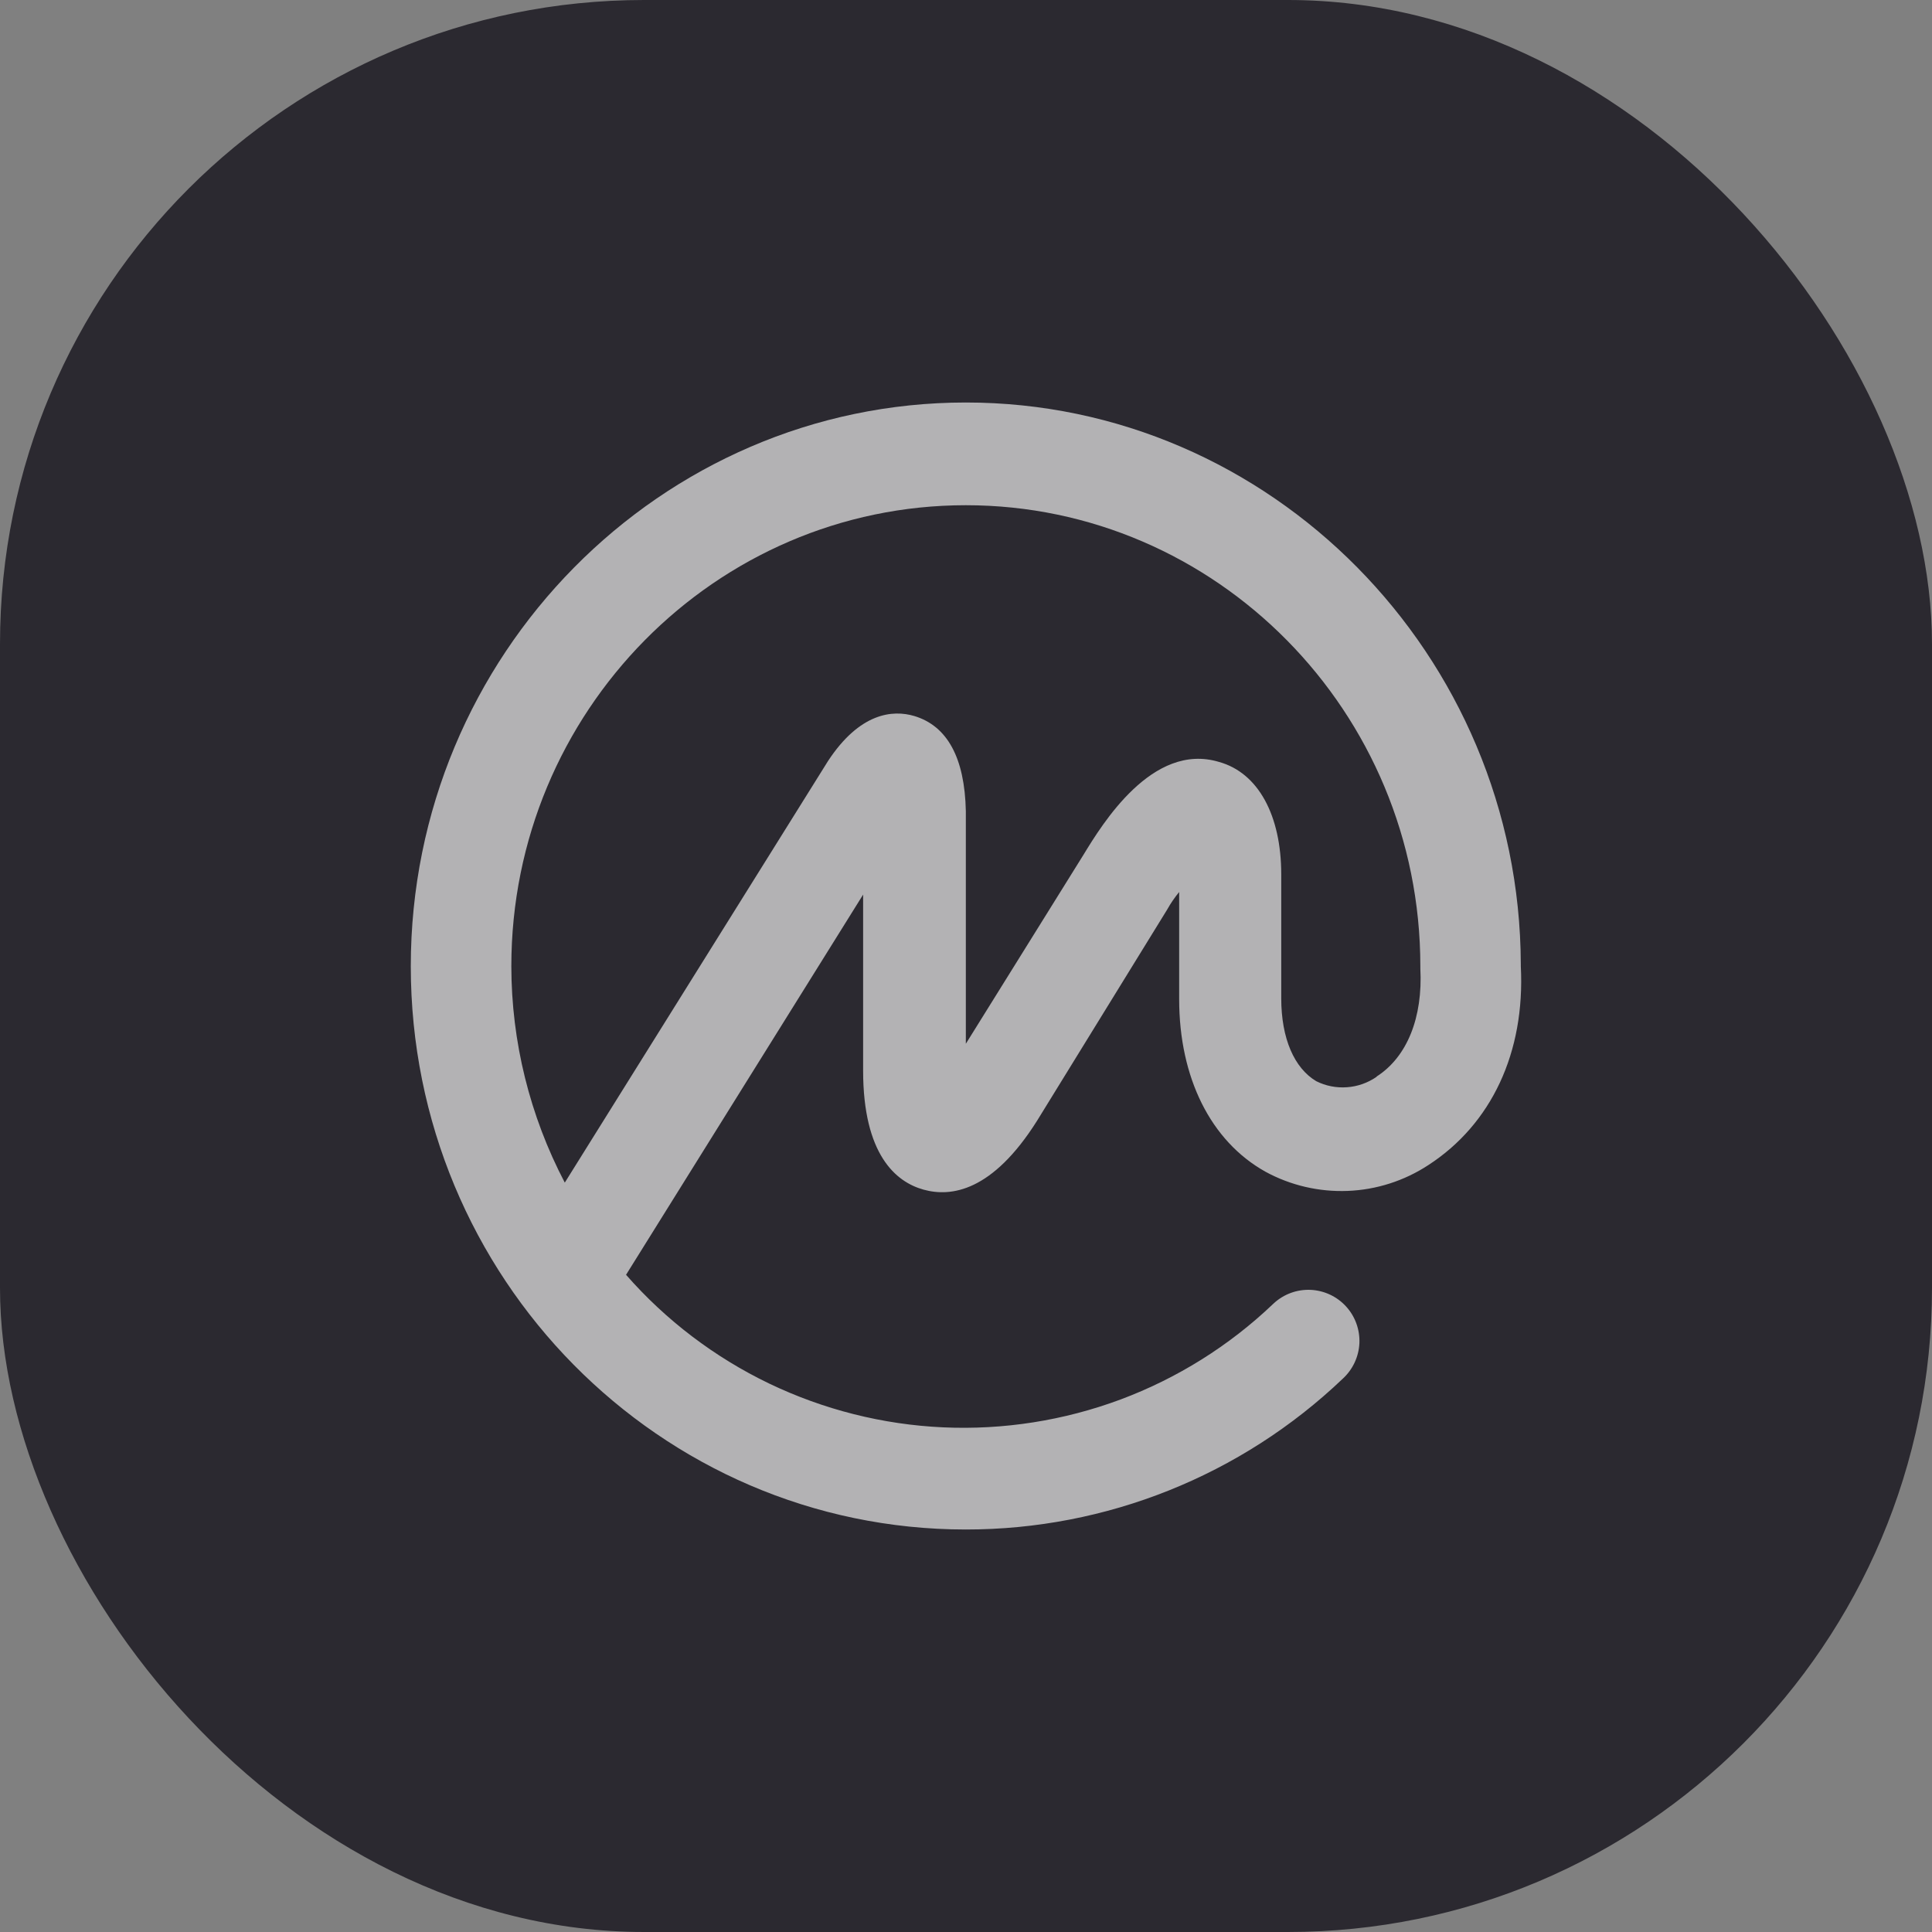
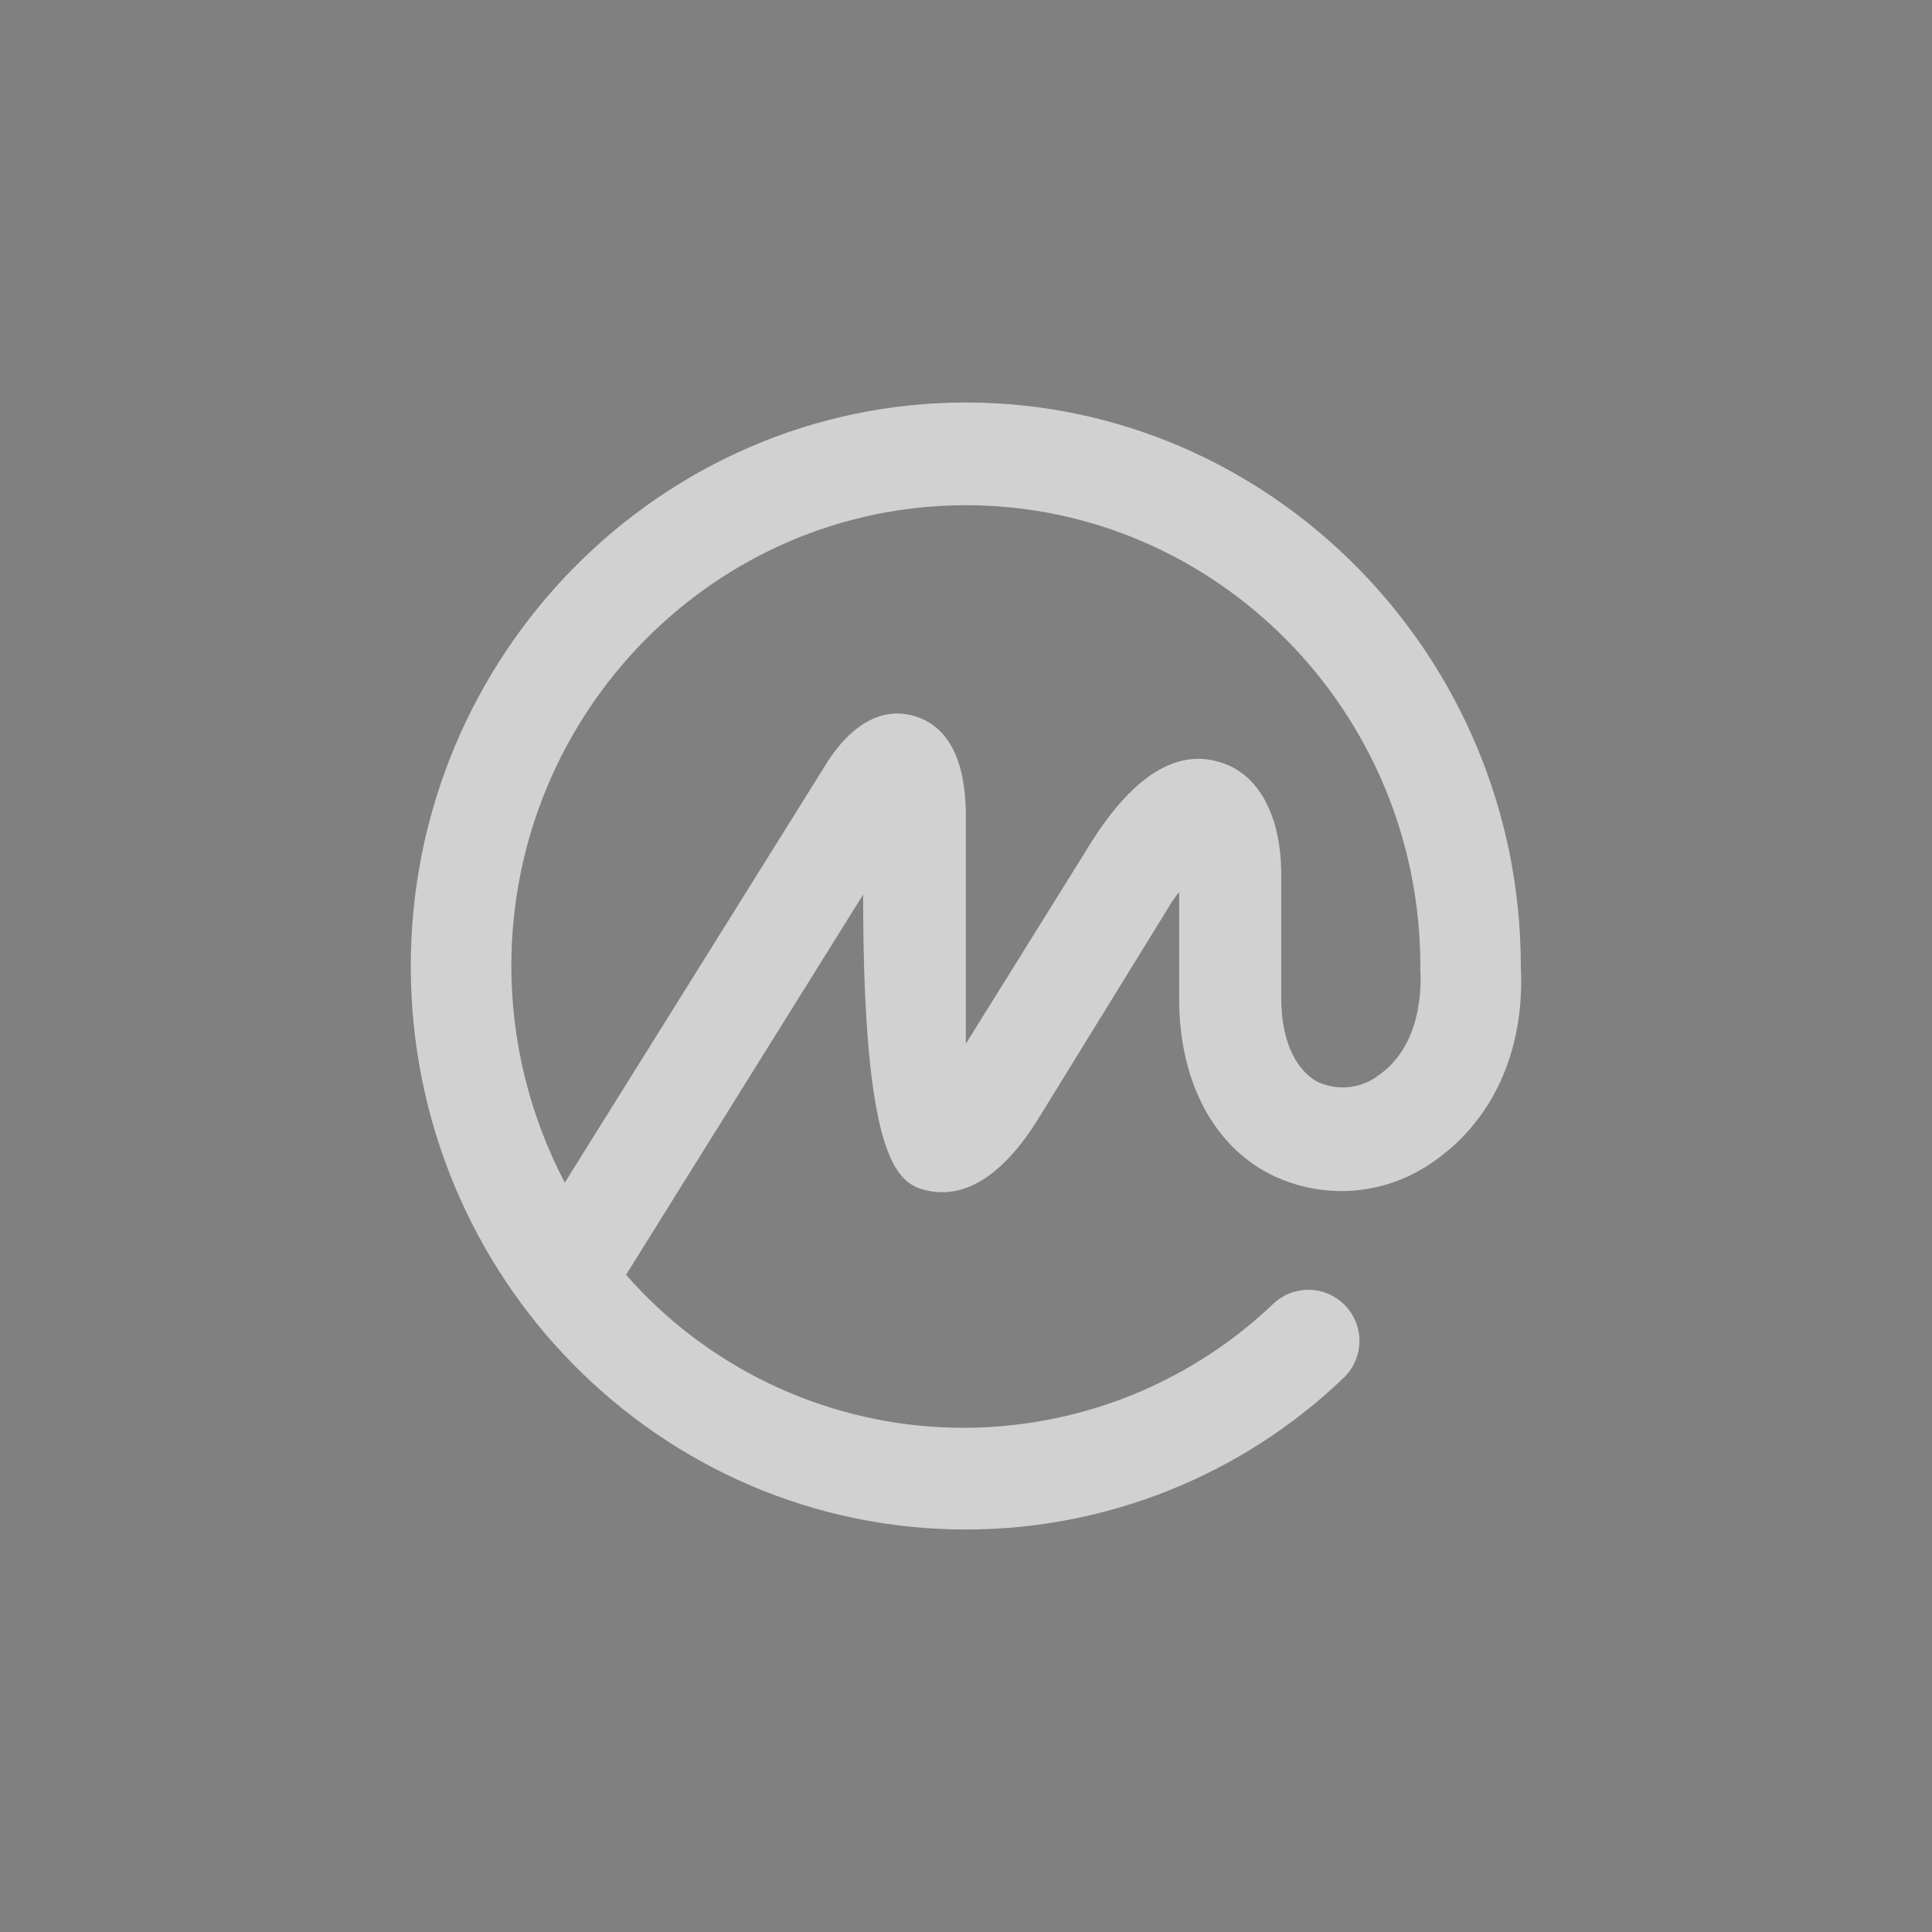
<svg xmlns="http://www.w3.org/2000/svg" width="24" height="24" viewBox="0 0 24 24" fill="none">
  <rect x="0" y="0" width="24" height="24" fill="#808080" stroke="none" />
-   <rect width="24" height="24" rx="8" fill="#2B2930" />
-   <path opacity="0.64" d="M18.892 12.003V11.976C18.878 8.135 15.784 5 11.998 5C8.211 5 5.103 8.135 5.103 12.003C5.103 15.872 8.197 19 11.998 19C13.742 19.001 15.419 18.33 16.681 17.126C16.805 17.012 16.879 16.854 16.887 16.686C16.894 16.518 16.835 16.353 16.721 16.229C16.608 16.105 16.45 16.031 16.281 16.023C16.113 16.016 15.949 16.075 15.825 16.189L15.811 16.202C15.267 16.72 14.623 17.122 13.92 17.385C13.216 17.647 12.466 17.765 11.716 17.731C10.966 17.697 10.23 17.511 9.553 17.186C8.876 16.86 8.272 16.401 7.777 15.836L10.722 11.113V13.299C10.722 14.343 11.129 14.683 11.472 14.778C11.814 14.873 12.327 14.804 12.883 13.922L14.499 11.299C14.542 11.222 14.592 11.149 14.648 11.081V12.412C14.648 13.389 15.041 14.176 15.719 14.555C16.032 14.726 16.386 14.808 16.742 14.794C17.098 14.78 17.444 14.669 17.742 14.474C18.526 13.966 18.947 13.075 18.892 12.003ZM17.1 13.377C16.991 13.452 16.864 13.497 16.733 13.506C16.601 13.516 16.469 13.49 16.351 13.431C16.079 13.269 15.916 12.903 15.916 12.4V10.862C15.916 10.13 15.631 9.6 15.143 9.465C14.314 9.215 13.691 10.239 13.459 10.619L11.998 12.966V10.076C11.984 9.411 11.766 9.018 11.359 8.895C11.088 8.814 10.68 8.855 10.287 9.452L7.016 14.691C6.581 13.861 6.353 12.939 6.352 12.003C6.352 8.841 8.889 6.276 11.998 6.276C15.106 6.276 17.644 8.841 17.644 12.003V12.03C17.676 12.64 17.48 13.13 17.101 13.373L17.1 13.377Z" fill="white" />
+   <path opacity="0.64" d="M18.892 12.003V11.976C18.878 8.135 15.784 5 11.998 5C8.211 5 5.103 8.135 5.103 12.003C5.103 15.872 8.197 19 11.998 19C13.742 19.001 15.419 18.33 16.681 17.126C16.805 17.012 16.879 16.854 16.887 16.686C16.894 16.518 16.835 16.353 16.721 16.229C16.608 16.105 16.45 16.031 16.281 16.023C16.113 16.016 15.949 16.075 15.825 16.189L15.811 16.202C15.267 16.72 14.623 17.122 13.92 17.385C13.216 17.647 12.466 17.765 11.716 17.731C10.966 17.697 10.23 17.511 9.553 17.186C8.876 16.86 8.272 16.401 7.777 15.836L10.722 11.113C10.722 14.343 11.129 14.683 11.472 14.778C11.814 14.873 12.327 14.804 12.883 13.922L14.499 11.299C14.542 11.222 14.592 11.149 14.648 11.081V12.412C14.648 13.389 15.041 14.176 15.719 14.555C16.032 14.726 16.386 14.808 16.742 14.794C17.098 14.78 17.444 14.669 17.742 14.474C18.526 13.966 18.947 13.075 18.892 12.003ZM17.1 13.377C16.991 13.452 16.864 13.497 16.733 13.506C16.601 13.516 16.469 13.49 16.351 13.431C16.079 13.269 15.916 12.903 15.916 12.4V10.862C15.916 10.13 15.631 9.6 15.143 9.465C14.314 9.215 13.691 10.239 13.459 10.619L11.998 12.966V10.076C11.984 9.411 11.766 9.018 11.359 8.895C11.088 8.814 10.68 8.855 10.287 9.452L7.016 14.691C6.581 13.861 6.353 12.939 6.352 12.003C6.352 8.841 8.889 6.276 11.998 6.276C15.106 6.276 17.644 8.841 17.644 12.003V12.03C17.676 12.64 17.48 13.13 17.101 13.373L17.1 13.377Z" fill="white" />
</svg>